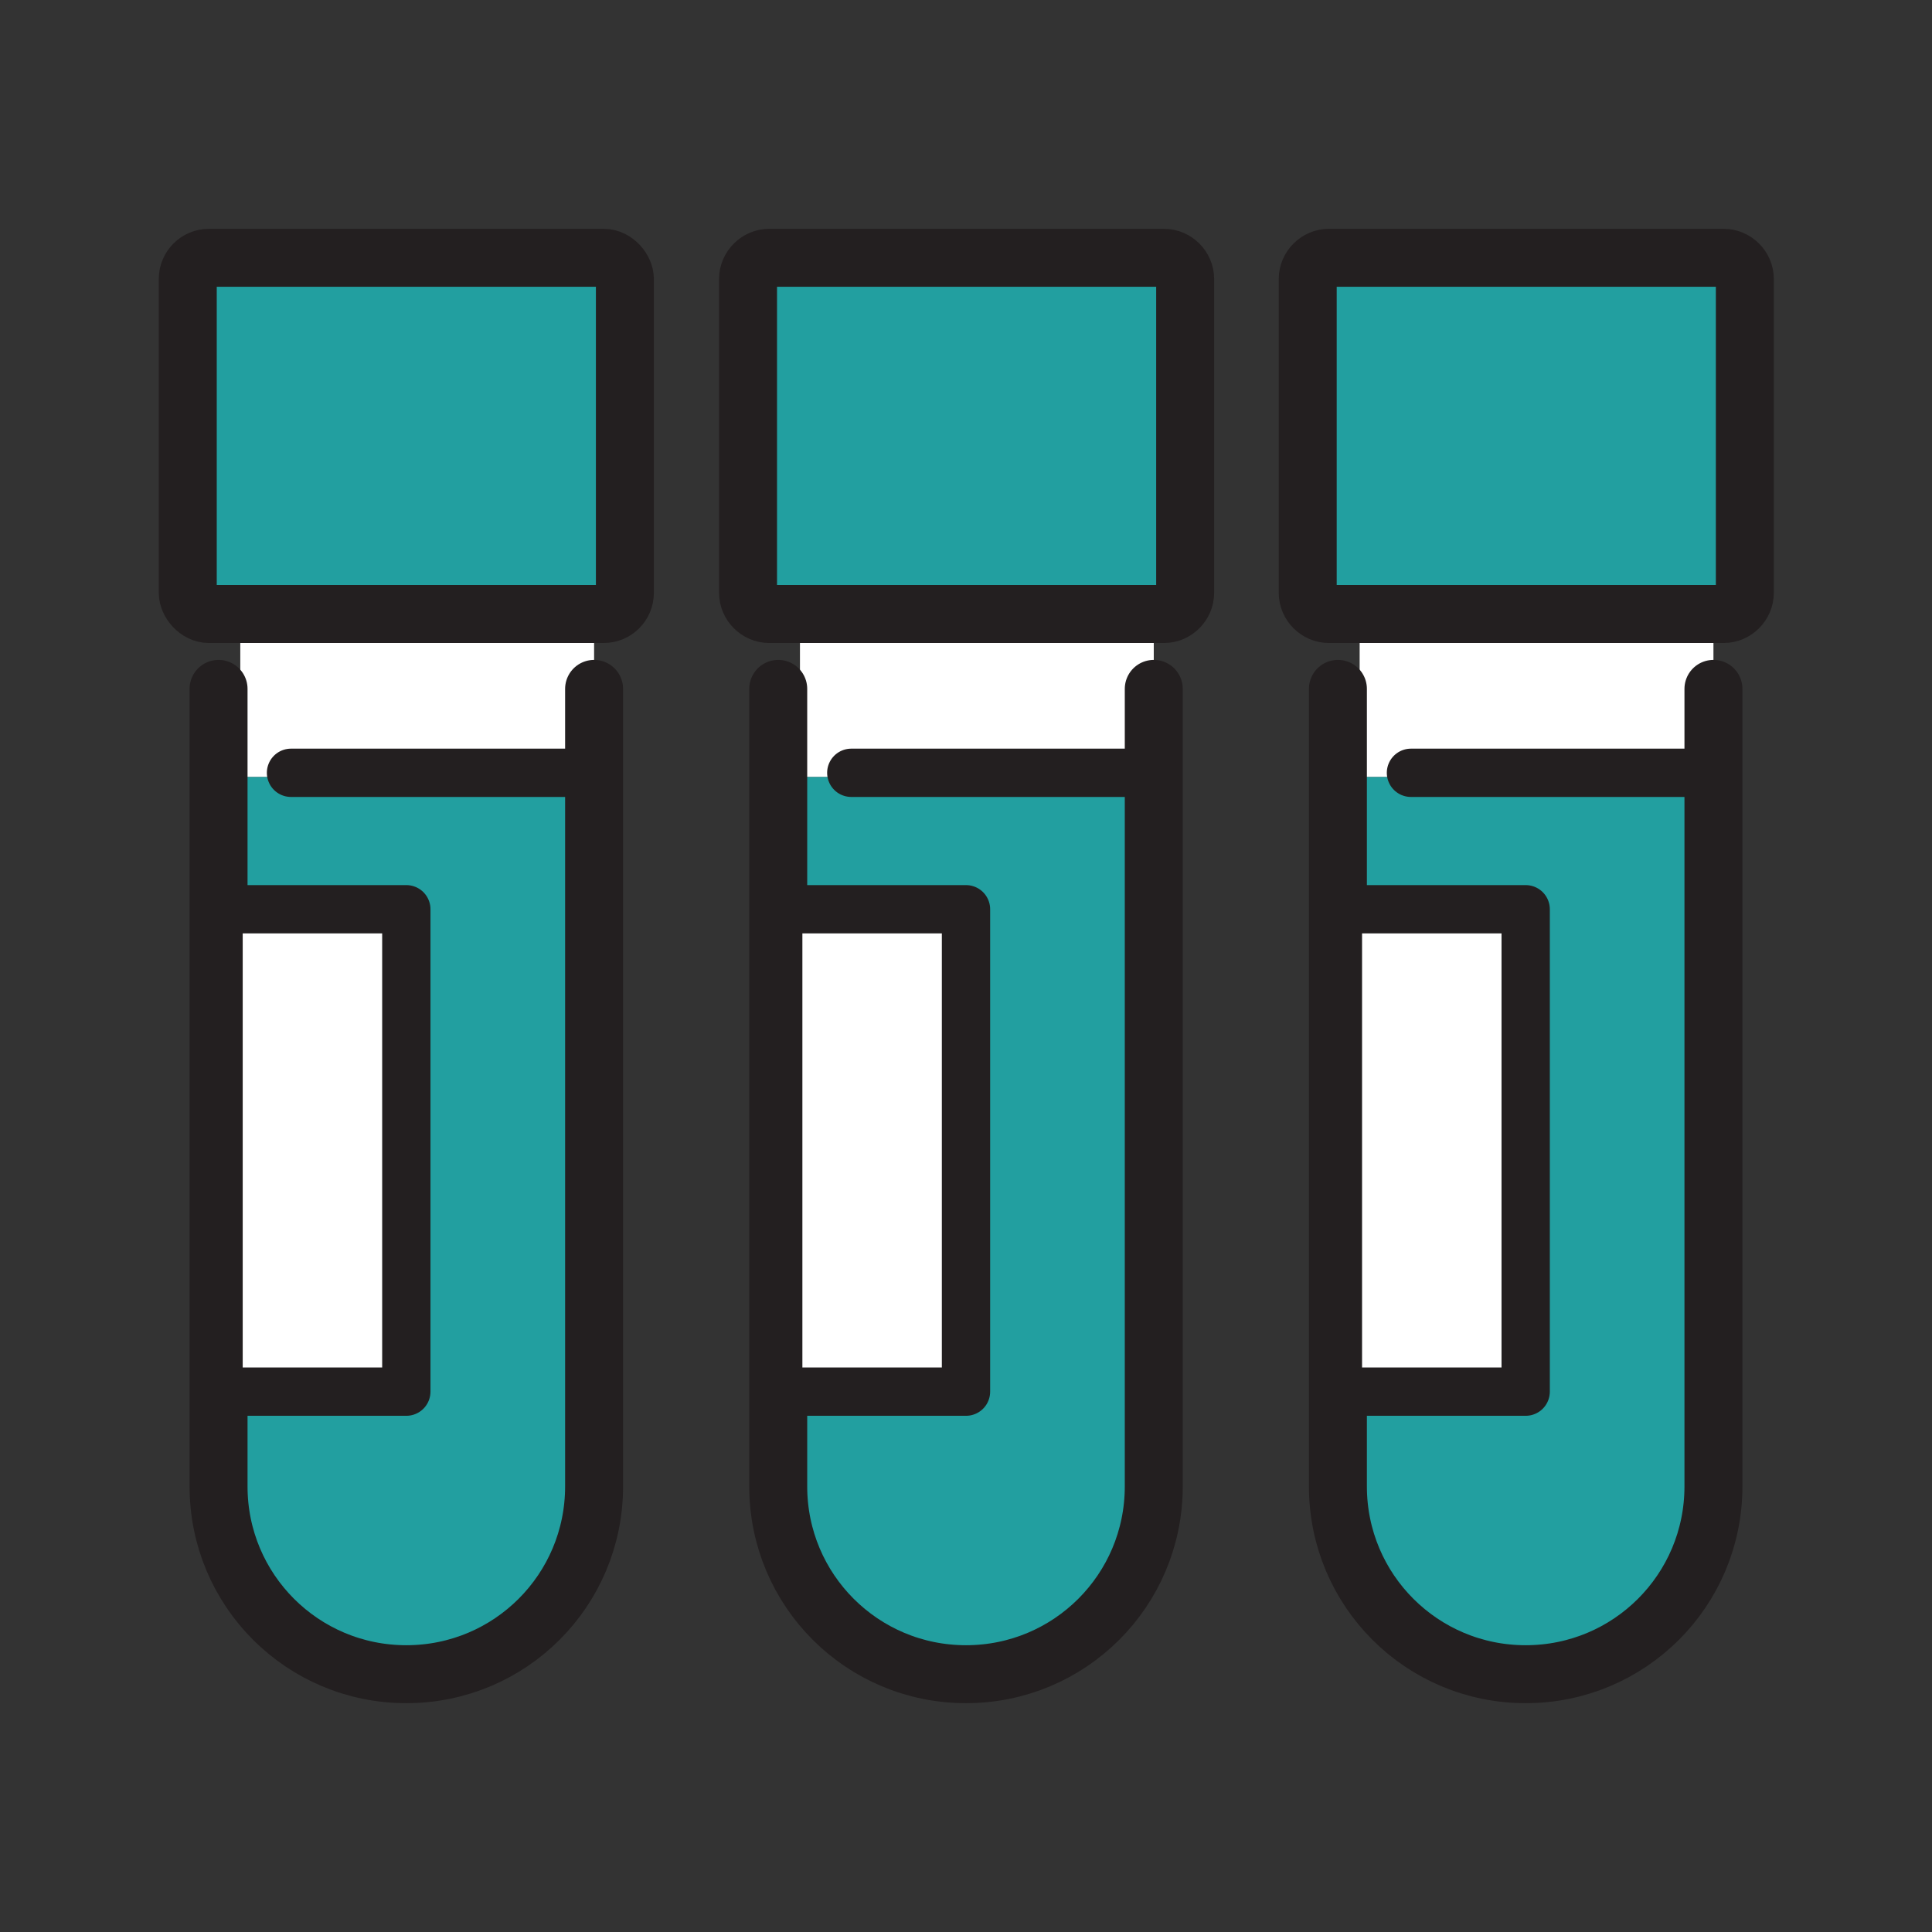
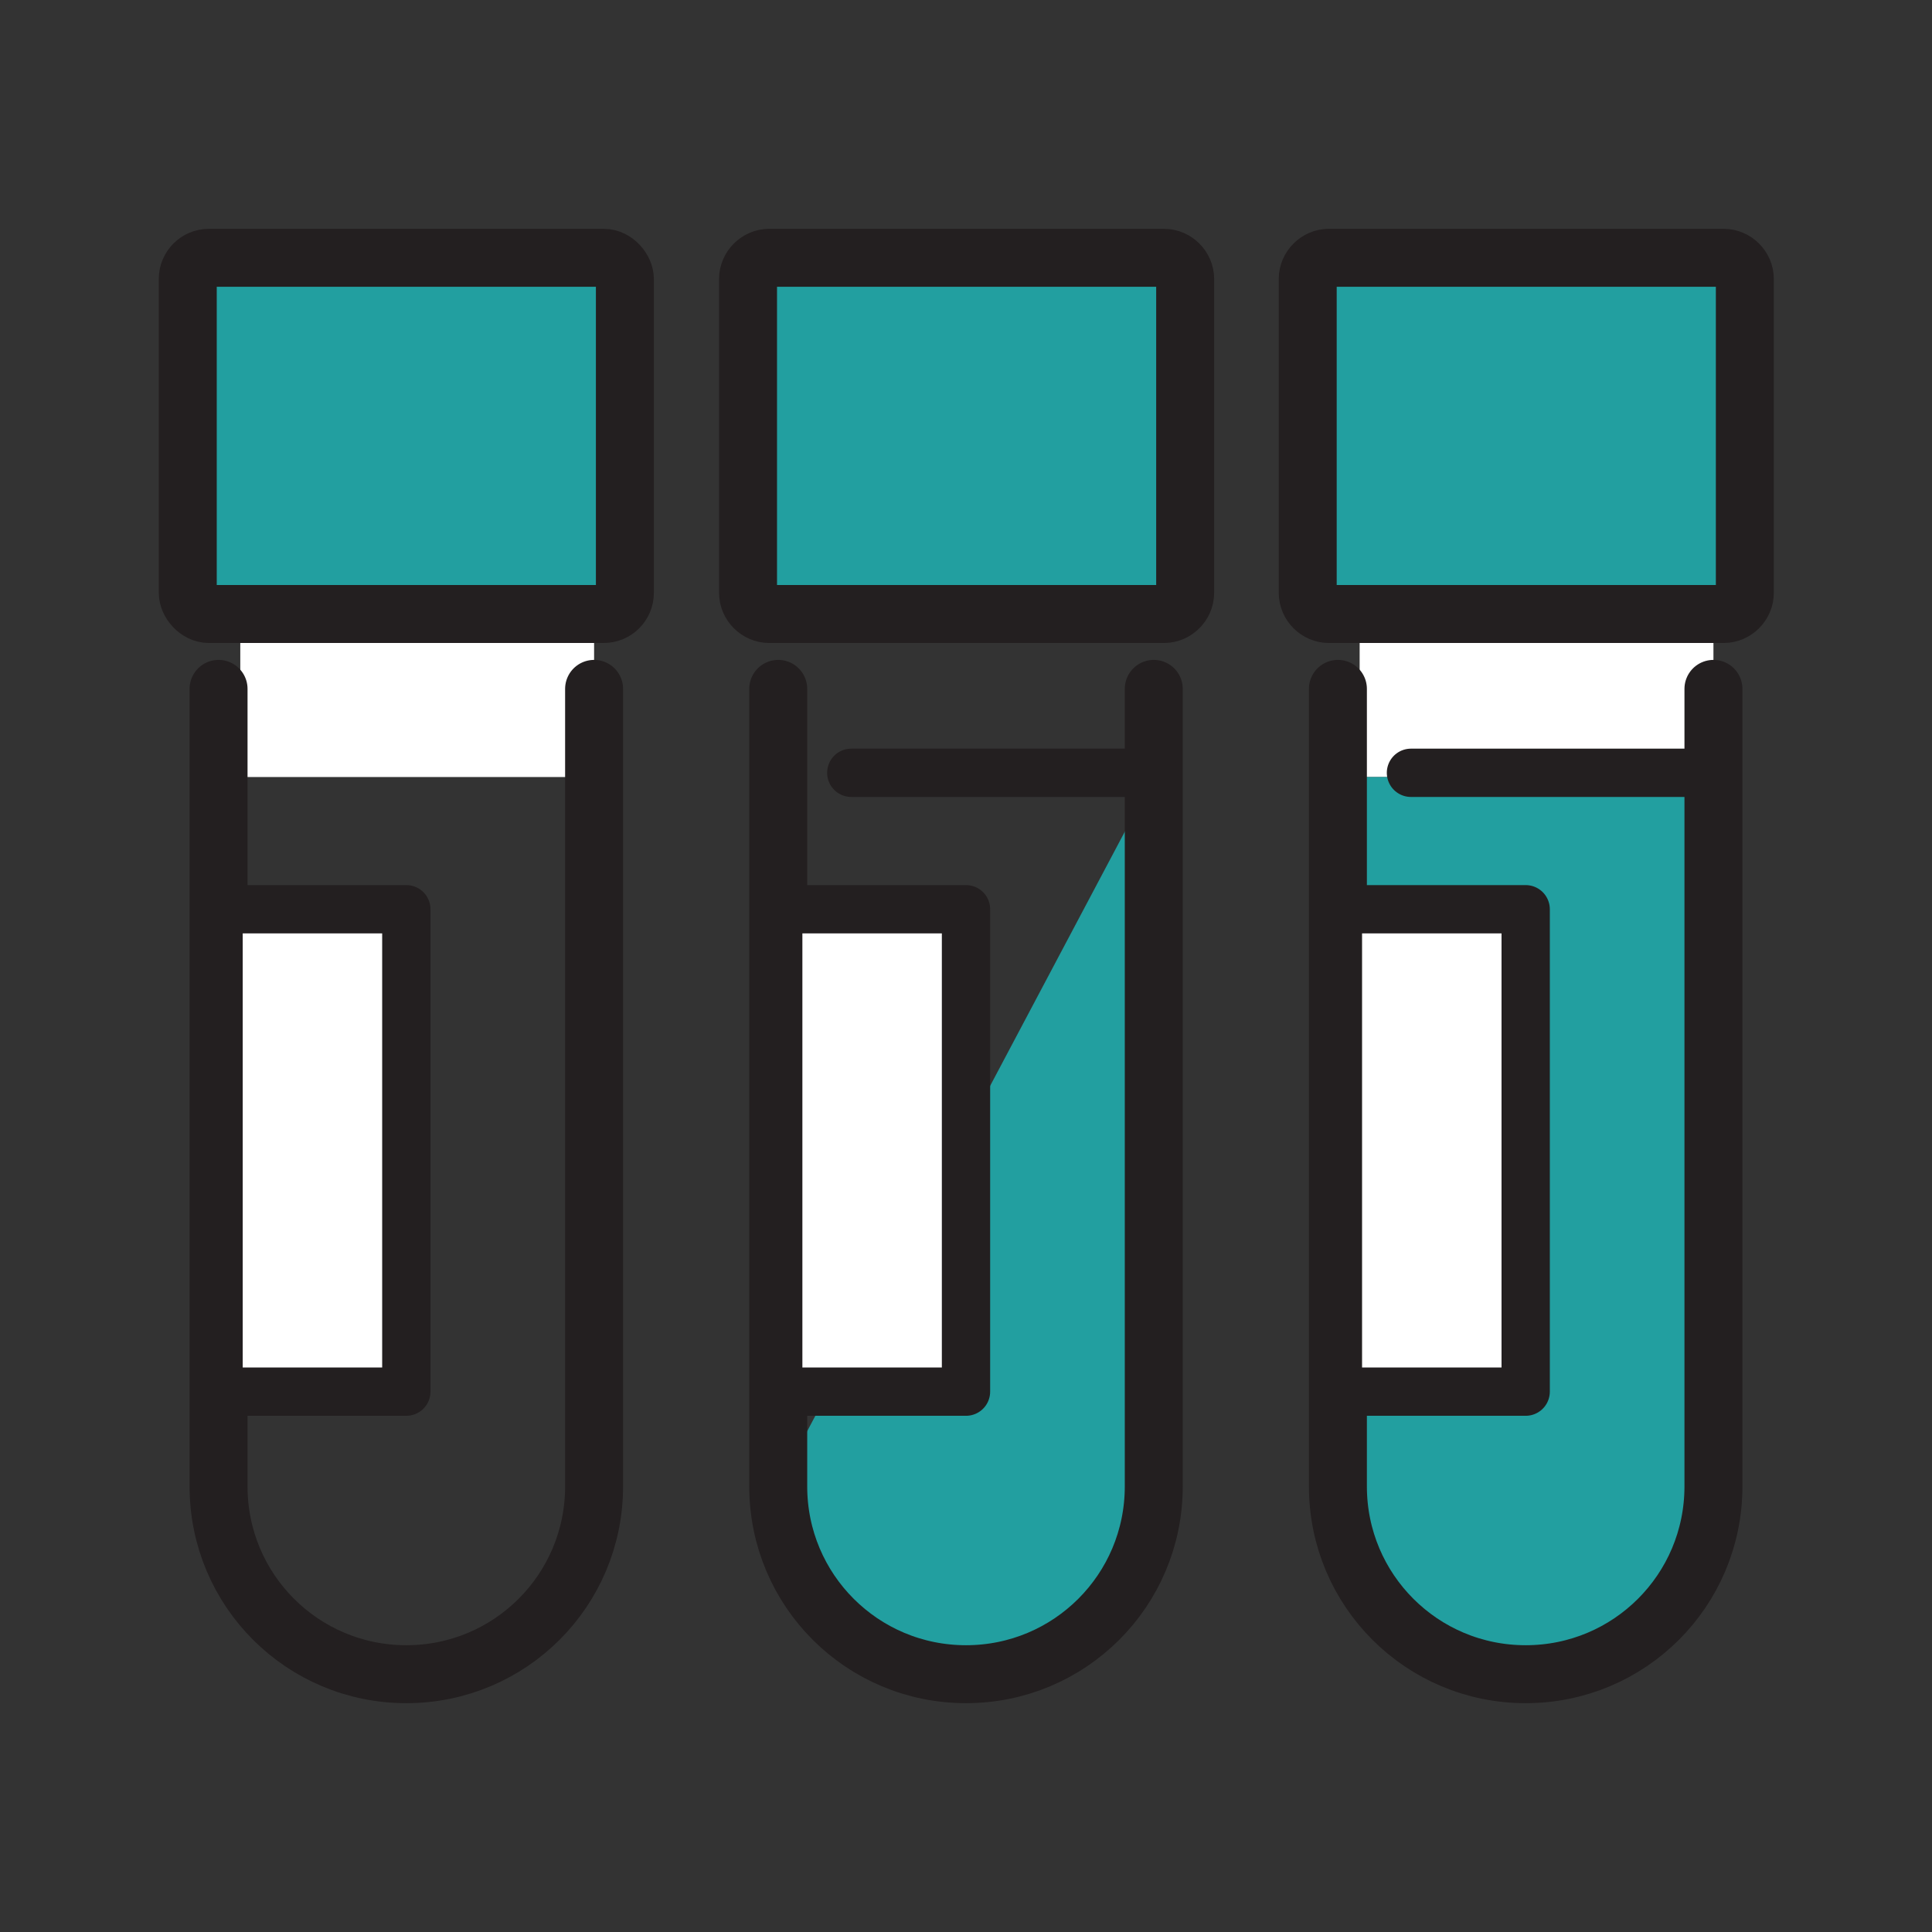
<svg xmlns="http://www.w3.org/2000/svg" id="Layer_8" width="32" height="32" viewBox="0 0 32 32">
  <rect x="0" y="0" width="32" height="32" fill="#333333" stroke="none" />
  <defs>
    <style>.cls-1{stroke-width:.96px;}.cls-1,.cls-2{fill:none;stroke:#231f20;stroke-linecap:round;stroke-linejoin:round;}.cls-3{fill:#fff;}.cls-3,.cls-4{stroke-width:0px;}.cls-2{stroke-width:.8px;}.cls-4{fill:#229fa0;}</style>
  </defs>
-   <rect class="cls-3" x="13.25" y="10.17" width="5.86" height="2.7" />
  <path class="cls-4" d="m19.27,10.17h-6.55c-.19,0-.35-.16-.35-.35v-5.2c0-.19.16-.35.35-.35h6.55c.19,0,.35.16.35.35v5.2c0,.19-.16.35-.35.35" />
  <path class="cls-1" d="m12.73,4.27h6.55c.19,0,.35.16.35.35v5.2c0,.19-.16.35-.35.35h-6.54c-.19,0-.35-.16-.35-.35v-5.2c0-.19.16-.35.35-.35Z" />
-   <path class="cls-4" d="m19.11,12.87v11.74c0,1.72-1.39,3.11-3.11,3.11s-3.11-1.39-3.11-3.11v-11.74" />
+   <path class="cls-4" d="m19.11,12.87v11.74c0,1.72-1.39,3.11-3.11,3.11s-3.11-1.39-3.11-3.11" />
  <path class="cls-1" d="m19.11,11.41v13.21c0,1.72-1.39,3.11-3.11,3.11s-3.11-1.39-3.11-3.11v-13.21" />
  <rect class="cls-3" x="12.89" y="15.06" width="3.11" height="7.99" />
  <rect class="cls-2" x="12.89" y="15.06" width="3.11" height="7.99" />
  <line class="cls-2" x1="19.11" y1="12.8" x2="14.1" y2="12.8" />
  <rect class="cls-3" x="22.52" y="10.17" width="5.86" height="2.7" />
  <path class="cls-4" d="m28.54,10.17h-6.55c-.19,0-.35-.16-.35-.35v-5.2c0-.19.16-.35.35-.35h6.55c.19,0,.35.16.35.35v5.2c0,.19-.16.35-.35.35" />
  <path class="cls-1" d="m22,4.27h6.55c.19,0,.35.16.35.35v5.2c0,.19-.16.35-.35.35h-6.54c-.19,0-.35-.16-.35-.35v-5.2c0-.19.16-.35.35-.35Z" />
  <path class="cls-4" d="m28.38,12.87v11.74c0,1.72-1.39,3.11-3.11,3.11s-3.11-1.39-3.11-3.11v-11.74" />
  <path class="cls-1" d="m28.38,11.41v13.21c0,1.72-1.39,3.11-3.11,3.11s-3.11-1.39-3.11-3.11v-13.21" />
  <rect class="cls-3" x="22.16" y="15.06" width="3.11" height="7.99" />
  <rect class="cls-2" x="22.16" y="15.06" width="3.11" height="7.99" />
  <line class="cls-2" x1="28.38" y1="12.8" x2="23.37" y2="12.8" />
  <rect class="cls-3" x="3.98" y="10.17" width="5.86" height="2.7" />
  <path class="cls-4" d="m10,10.17H3.46c-.19,0-.35-.16-.35-.35v-5.2c0-.19.16-.35.35-.35h6.55c.19,0,.35.16.35.35v5.2c0,.19-.16.35-.35.35" />
  <rect class="cls-1" x="3.11" y="4.27" width="7.24" height="5.9" rx=".35" ry=".35" />
-   <path class="cls-4" d="m9.84,12.87v11.74c0,1.72-1.39,3.11-3.11,3.11s-3.11-1.39-3.11-3.11v-11.74" />
  <path class="cls-1" d="m9.84,11.41v13.21c0,1.72-1.39,3.11-3.11,3.11s-3.11-1.39-3.11-3.11v-13.21" />
  <rect class="cls-3" x="3.62" y="15.06" width="3.11" height="7.99" />
  <rect class="cls-2" x="3.62" y="15.06" width="3.11" height="7.99" />
-   <line class="cls-2" x1="9.84" y1="12.8" x2="4.82" y2="12.8" />
</svg>